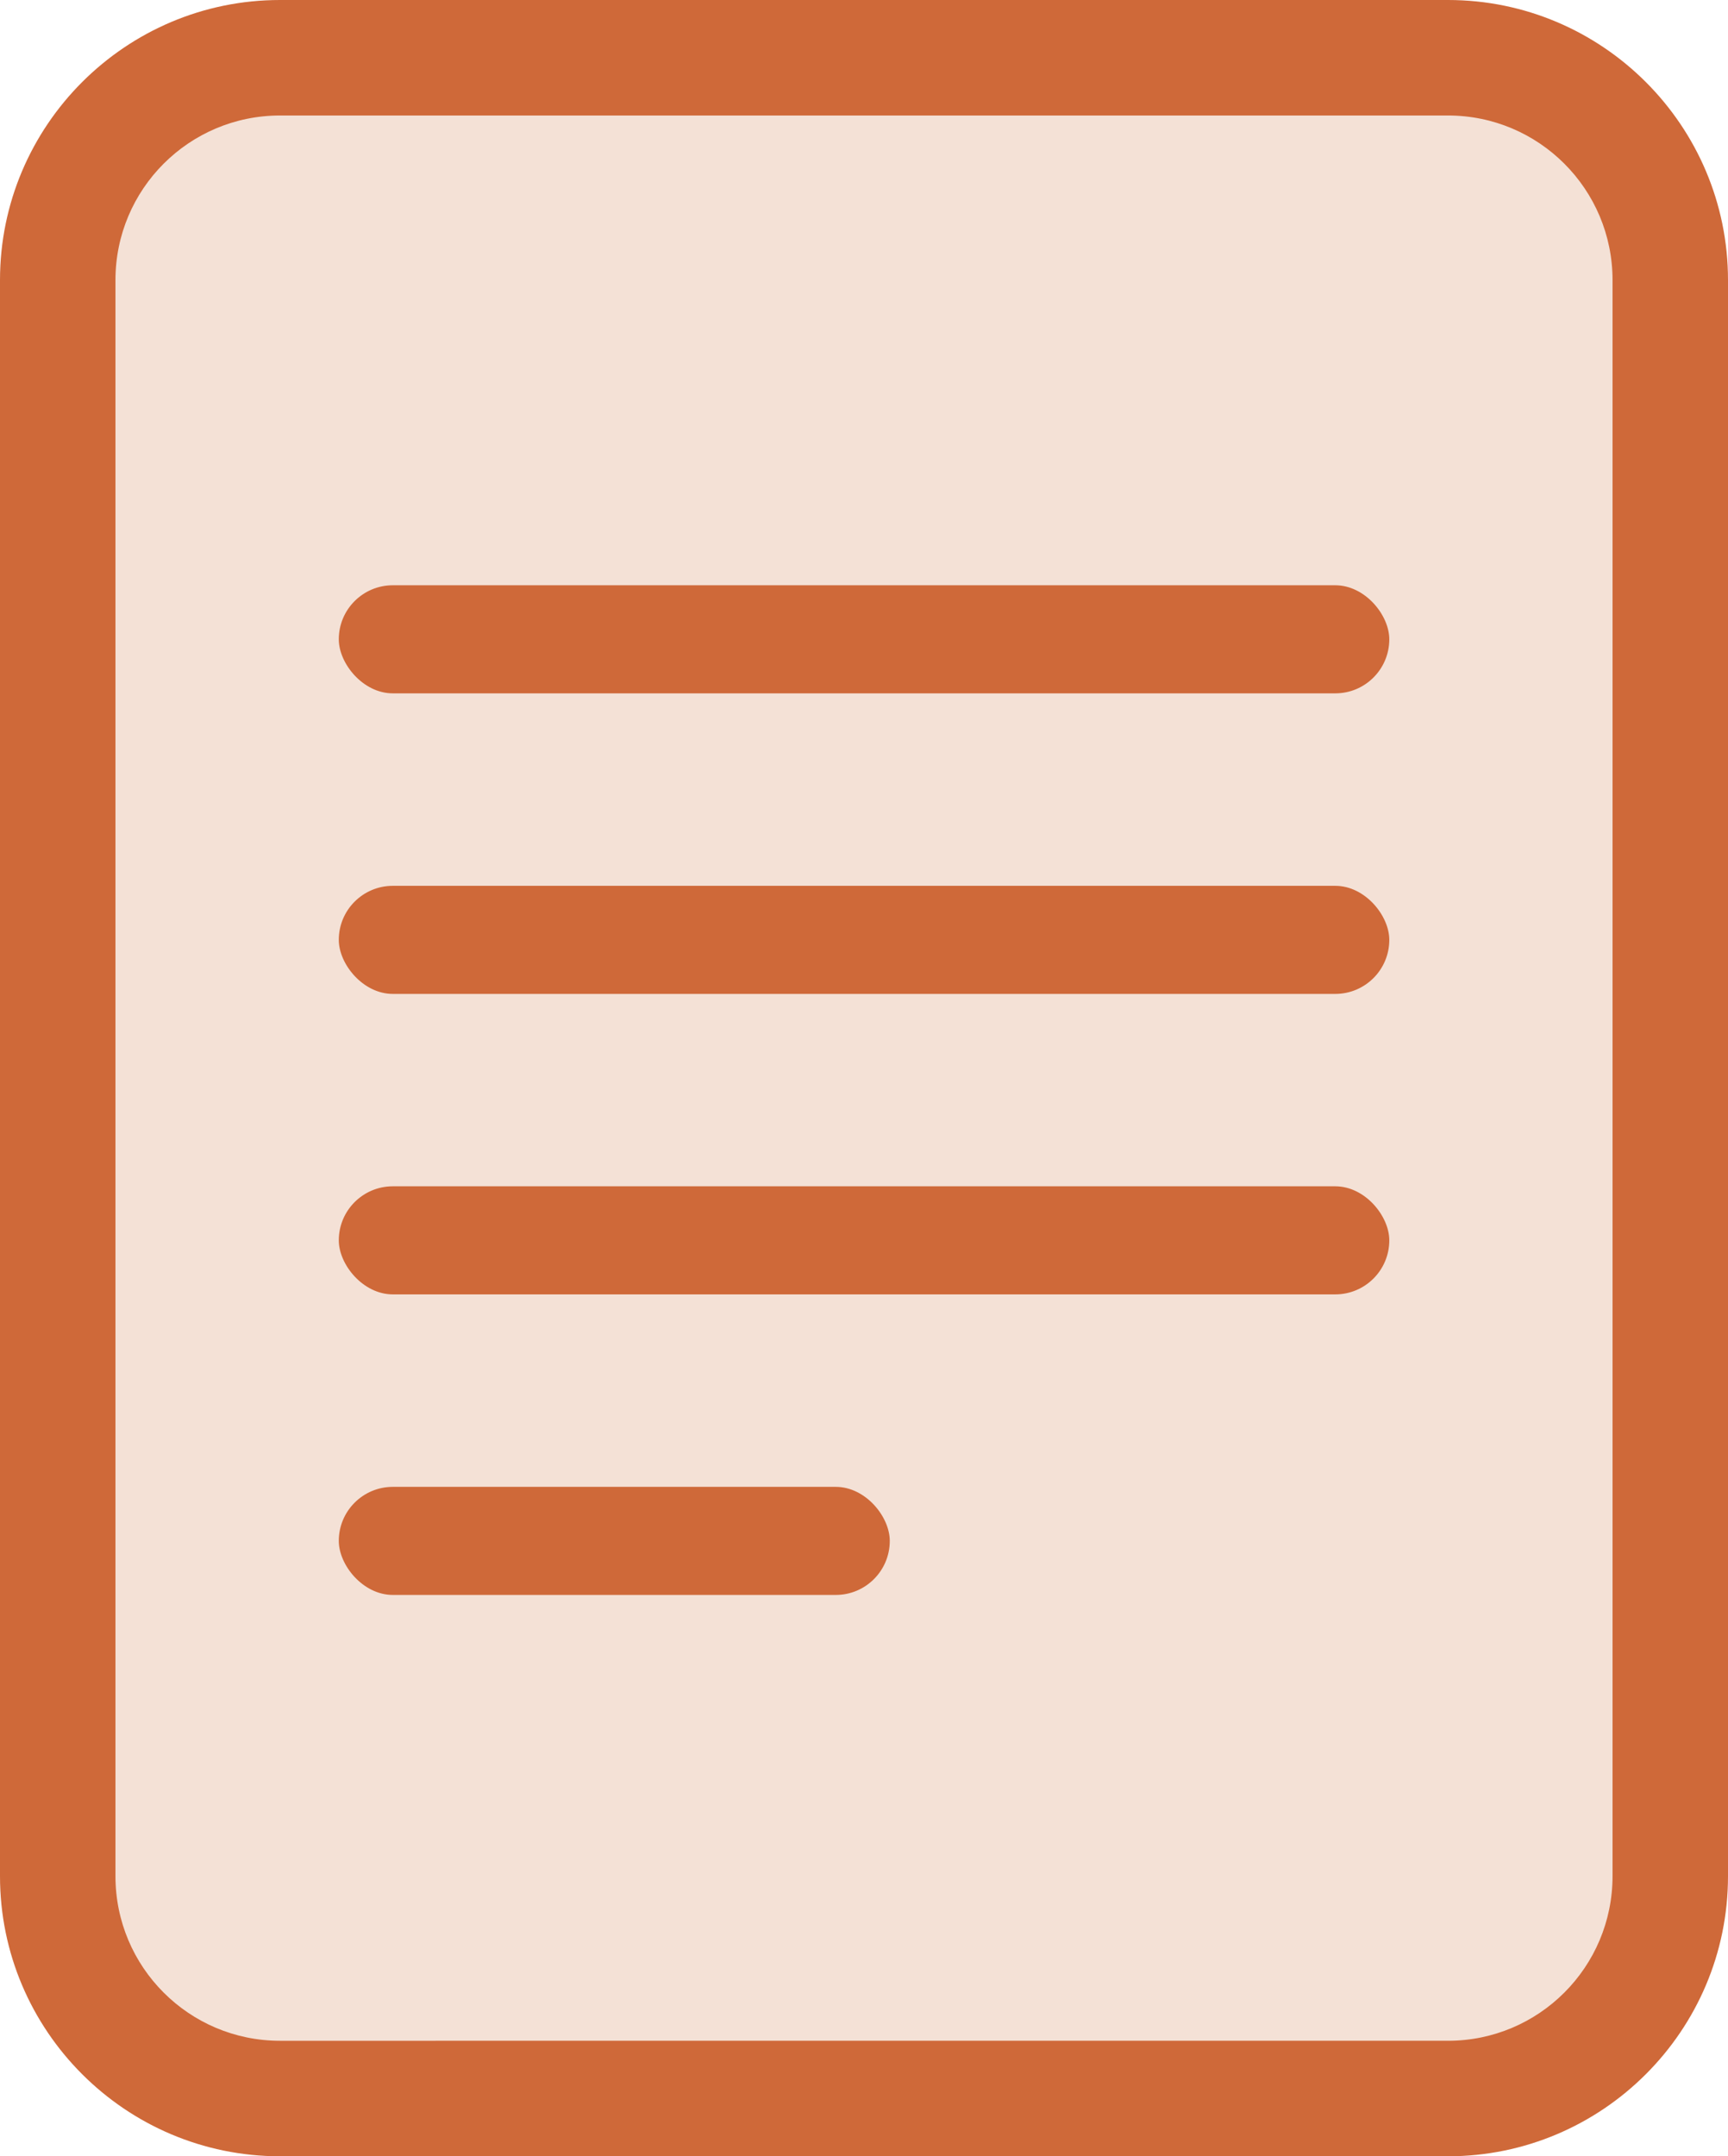
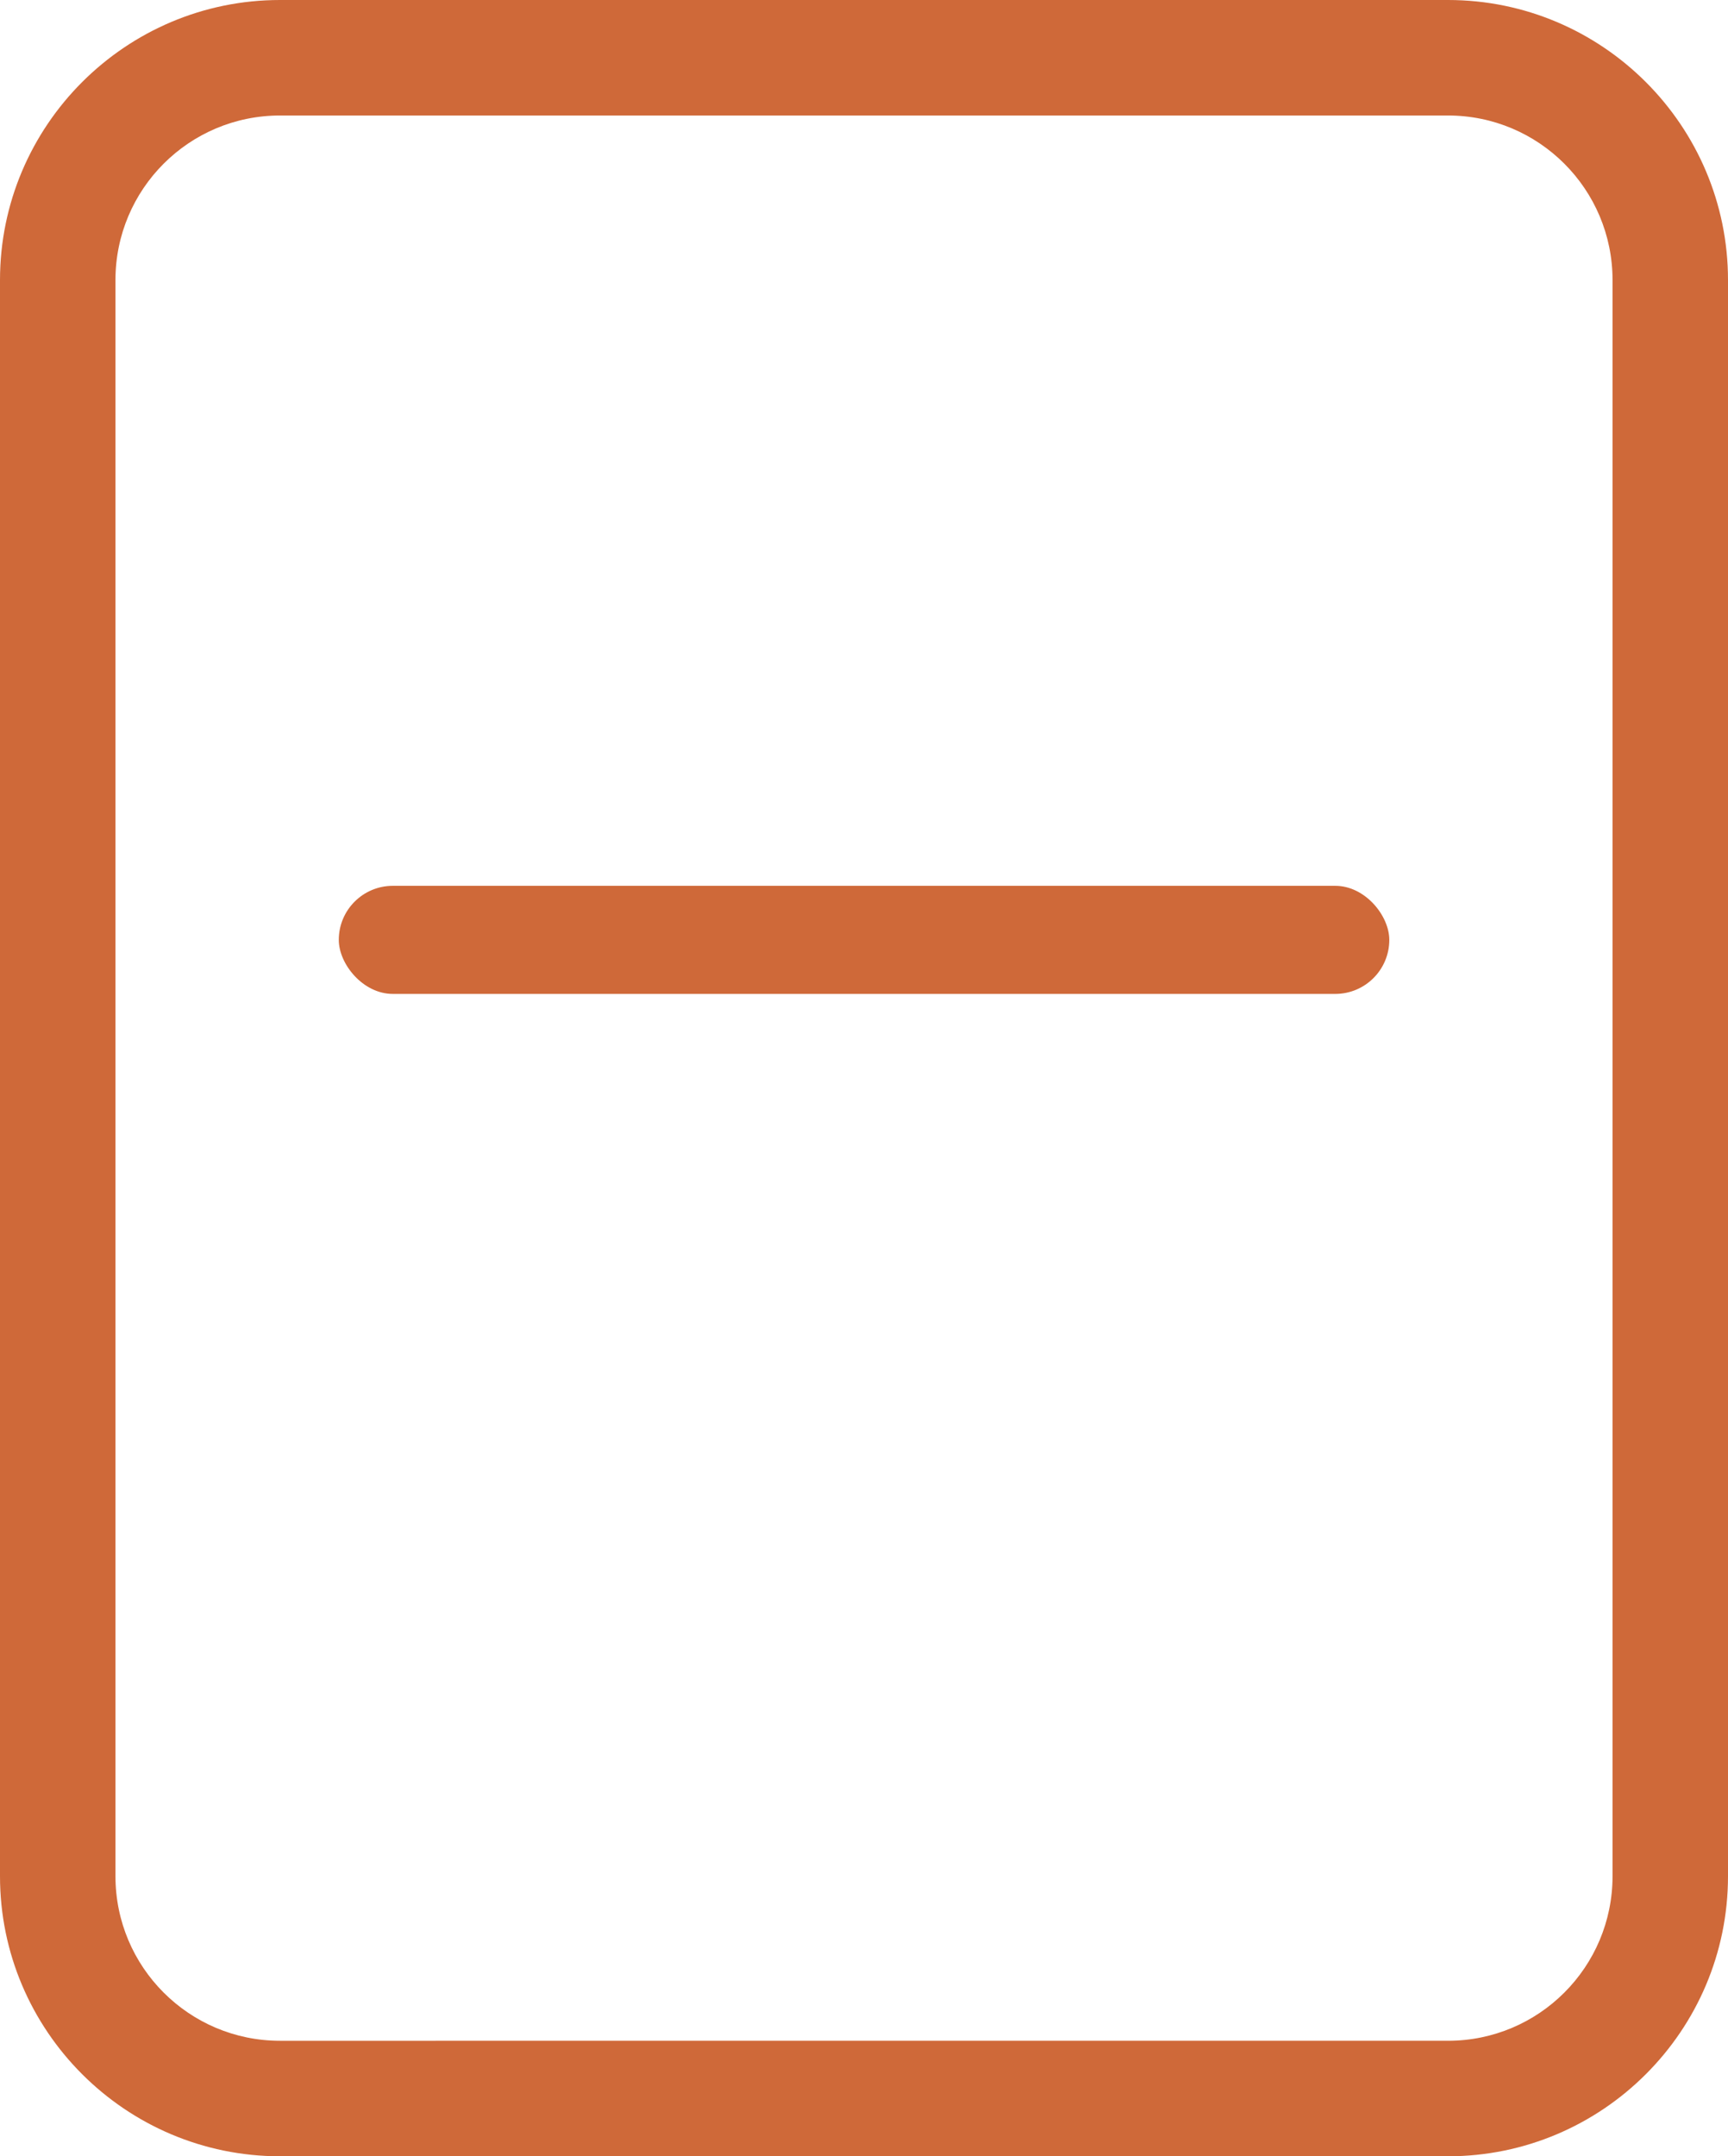
<svg xmlns="http://www.w3.org/2000/svg" id="Calque_2" viewBox="0 0 209.53 261.36">
  <defs>
    <style>.cls-1{fill:#cf6939;}.cls-1,.cls-2{stroke-width:0px;}.cls-2{fill:#f4e1d6;}</style>
  </defs>
  <g id="Calque_1-2">
-     <path class="cls-2" d="m33.95,7h141.63c14.87,0,26.95,12.08,26.95,26.95v193.46c0,14.88-12.08,26.95-26.95,26.95H33.95c-14.87,0-26.95-12.08-26.95-26.95V33.95c0-14.87,12.08-26.95,26.95-26.95Z" />
    <path class="cls-1" d="m175.58,14c11.02,0,19.95,8.93,19.95,19.95v193.46c0,11.02-8.93,19.95-19.95,19.95H33.95c-11.02,0-19.95-8.93-19.95-19.95V33.95c0-11.02,8.93-19.95,19.95-19.95h141.63m0-14H33.95C15.23,0,0,15.23,0,33.95v193.46c0,18.72,15.23,33.95,33.95,33.95h141.63c18.72,0,33.95-15.23,33.95-33.95V33.95c0-18.72-15.23-33.95-33.95-33.95h0Z" />
-     <rect class="cls-1" x="41.08" y="70.94" width="127.38" height="13.1" rx="6.55" ry="6.55" />
    <rect class="cls-1" x="41.08" y="107.37" width="127.38" height="13.1" rx="6.55" ry="6.55" />
-     <rect class="cls-1" x="41.08" y="143.79" width="127.38" height="13.1" rx="6.55" ry="6.55" />
-     <rect class="cls-1" x="41.08" y="180.22" width="66.81" height="13.1" rx="6.55" ry="6.55" />
  </g>
</svg>